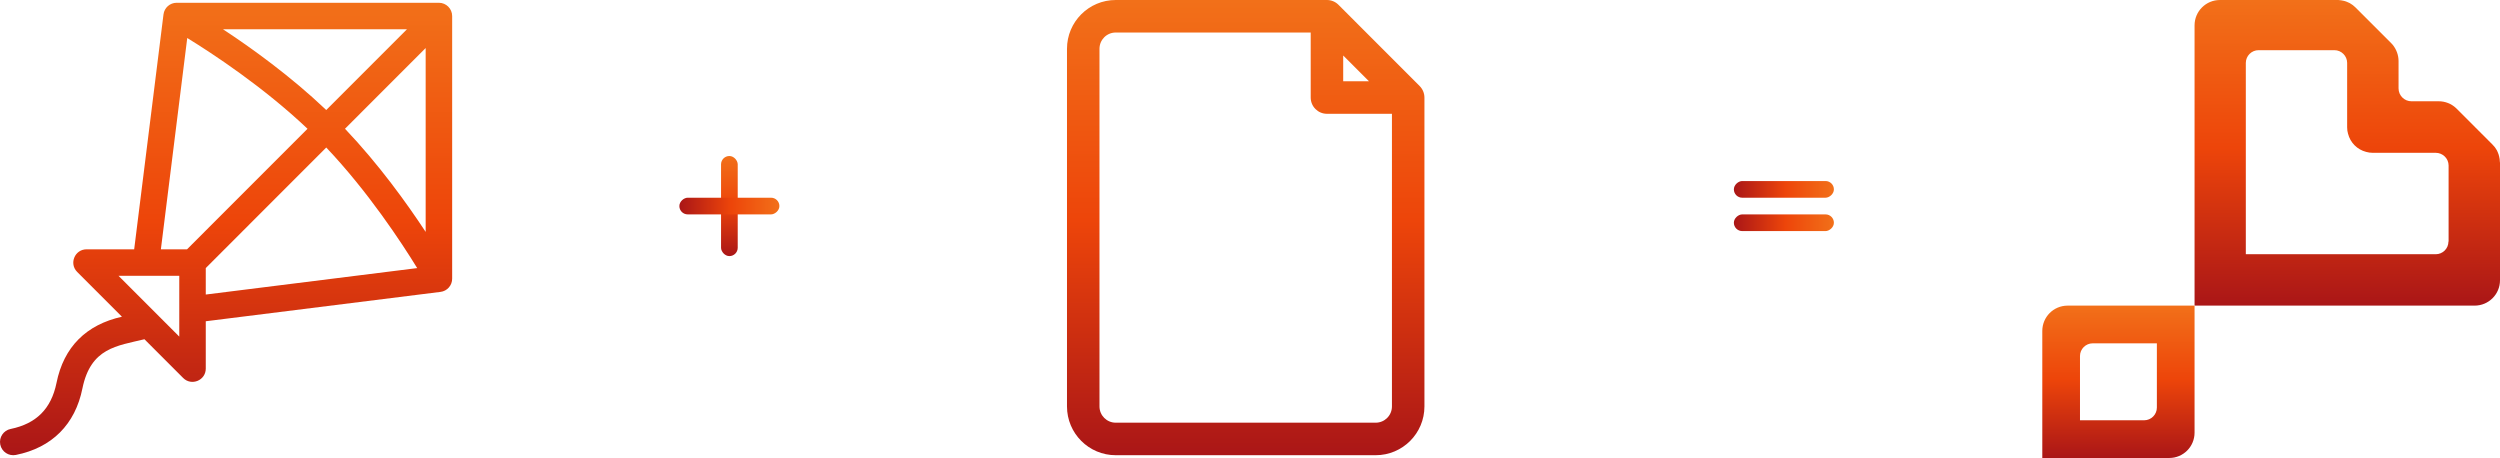
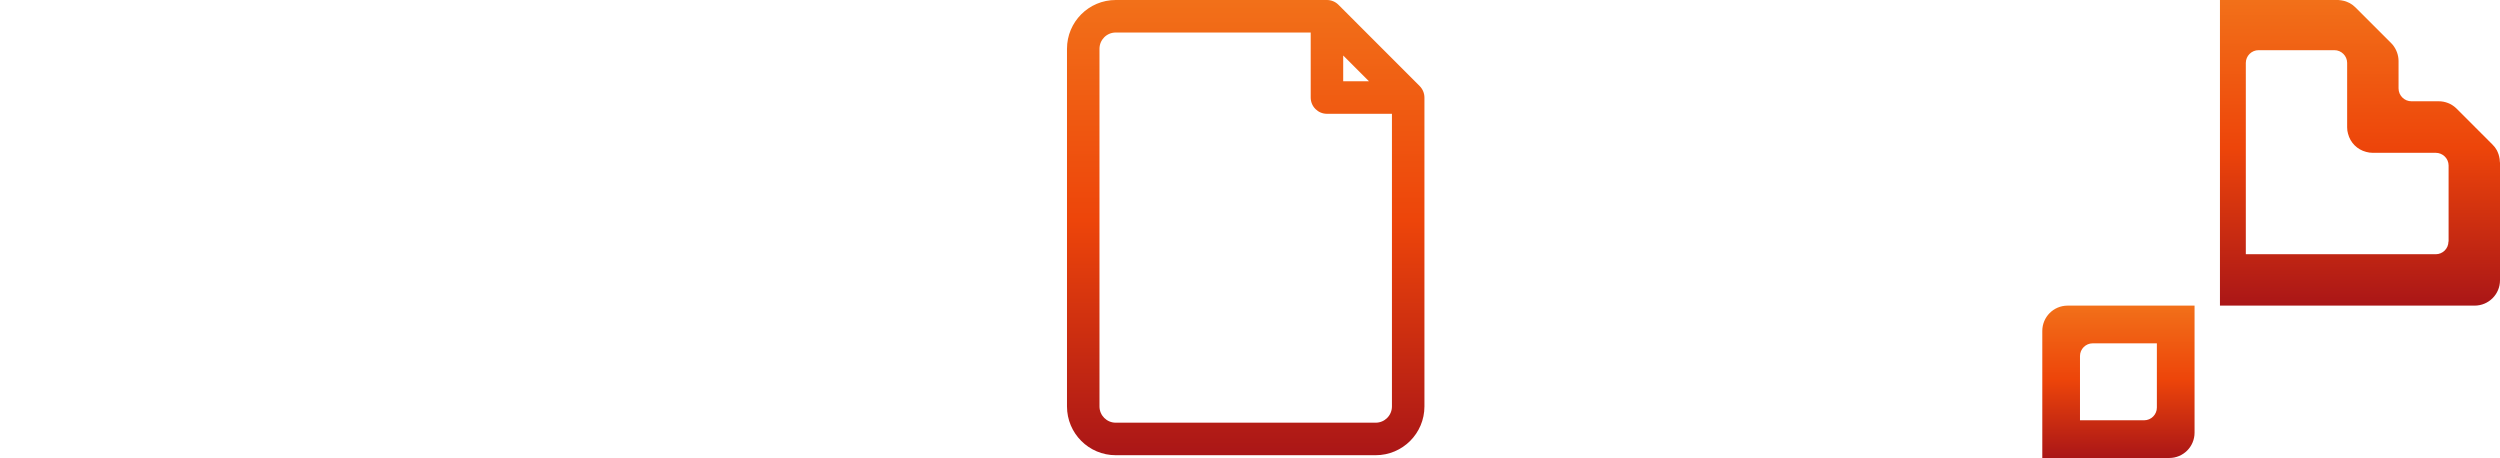
<svg xmlns="http://www.w3.org/2000/svg" width="1190" height="218" viewBox="0 0 1190 218" fill="none">
-   <path d="M215.228 132.597V7.632C215.23 4.159 212.398 1.32 208.921 1.32H84.081C80.9 1.32 78.218 3.69 77.824 6.848L63.869 118.673H41.197C35.598 118.673 32.769 125.472 36.738 129.443L58.041 150.758C41.133 154.533 30.335 165.051 26.879 182.346C24.37 194.568 17.289 201.668 5.07 204.181C1.656 204.865 -0.559 208.188 0.124 211.605C0.808 215.031 4.138 217.236 7.543 216.554C24.689 213.124 35.807 202.019 39.238 184.853C43.214 165.49 55.723 164.67 68.752 161.476L87.182 179.917C91.138 183.876 97.946 181.077 97.946 175.456V152.916L209.653 138.944C212.876 138.571 215.267 135.798 215.228 132.597V132.597ZM164.216 61.286L202.617 22.861V110.389C193.729 96.866 180.347 78.246 164.216 61.286V61.286ZM155.295 52.367C138.299 36.204 119.653 22.808 106.158 13.939H193.7L155.295 52.367ZM89.129 18.09C101.381 25.626 125.401 41.42 146.373 61.294L89.029 118.673H76.578L89.129 18.09ZM85.335 160.224C83.671 158.559 58.123 132.996 56.419 131.291H85.335V160.224ZM97.946 127.595L155.294 70.213C175.184 91.199 191.03 115.316 198.587 127.612L97.946 140.2V127.595Z" fill="url(#paint0_linear_1582_8970)" />
  <path d="M675.759 40.952L637.089 2.259C636.369 1.537 635.512 0.966 634.568 0.58C633.635 0.199 632.637 0.002 631.629 0H531.088C518.274 0 507.887 10.394 507.887 23.216V193.463C507.887 206.285 518.274 216.679 531.088 216.679H654.831C667.645 216.679 678.032 206.285 678.032 193.463V46.431C678.022 44.377 677.205 42.41 675.759 40.952ZM639.363 26.419L651.629 38.693H639.363V26.419ZM662.564 193.463C662.564 197.737 659.102 201.202 654.83 201.202H531.088C526.817 201.202 523.354 197.737 523.354 193.463V23.216C523.354 18.942 526.817 15.477 531.088 15.477H623.895V46.431C623.895 50.705 627.358 54.17 631.629 54.17H662.565V193.463H662.564Z" fill="url(#paint1_linear_1582_8970)" />
-   <path d="M1189.93 76.982C1189.93 76.119 1189.78 75.184 1189.57 74.392C1189.43 73.745 1189.21 73.097 1188.92 72.45C1188.78 72.162 1188.63 71.874 1188.49 71.514C1187.99 70.579 1187.27 69.644 1186.47 68.852L1169.42 51.801C1169.27 51.657 1169.2 51.585 1169.06 51.441C1166.83 49.355 1163.87 48.204 1160.85 48.204H1147.82C1146.17 48.204 1144.66 47.556 1143.51 46.405C1142.43 45.326 1141.71 43.815 1141.71 42.088V29.066C1141.71 26.26 1140.7 23.526 1138.97 21.368C1138.76 21.08 1138.47 20.792 1138.18 20.505L1129.69 12.015L1121.19 3.525C1120.4 2.734 1119.54 2.086 1118.53 1.511C1118.24 1.367 1117.95 1.223 1117.59 1.079C1117.02 0.791 1116.37 0.576 1115.8 0.432C1114.93 0.216 1114 0.072 1113.06 0C1112.92 0 1112.77 0 1112.63 0H1056.7C1050.01 0 1044.61 5.396 1044.61 12.087V145.475H1177.91C1184.6 145.475 1190 140.079 1190 133.388V77.486C1189.93 77.27 1189.93 77.126 1189.93 76.982ZM1165.46 114.97C1165.46 118.351 1162.72 121.013 1159.41 121.013H1069.01V29.93C1069.01 26.62 1071.75 23.886 1075.06 23.886H1111.19C1114.5 23.886 1117.24 26.62 1117.24 29.93V60.651C1117.24 61.73 1117.38 62.737 1117.67 63.672C1118.75 67.917 1122.06 71.227 1126.3 72.306C1127.31 72.594 1128.32 72.737 1129.4 72.737H1159.41C1162.79 72.737 1165.53 75.471 1165.53 78.781V114.97H1165.46Z" fill="url(#paint2_linear_1582_8970)" />
+   <path d="M1189.93 76.982C1189.93 76.119 1189.78 75.184 1189.57 74.392C1189.43 73.745 1189.21 73.097 1188.92 72.45C1188.78 72.162 1188.63 71.874 1188.49 71.514C1187.99 70.579 1187.27 69.644 1186.47 68.852L1169.42 51.801C1169.27 51.657 1169.2 51.585 1169.06 51.441C1166.83 49.355 1163.87 48.204 1160.85 48.204H1147.82C1146.17 48.204 1144.66 47.556 1143.51 46.405C1142.43 45.326 1141.71 43.815 1141.71 42.088V29.066C1141.71 26.26 1140.7 23.526 1138.97 21.368C1138.76 21.08 1138.47 20.792 1138.18 20.505L1129.69 12.015L1121.19 3.525C1120.4 2.734 1119.54 2.086 1118.53 1.511C1118.24 1.367 1117.95 1.223 1117.59 1.079C1117.02 0.791 1116.37 0.576 1115.8 0.432C1114.93 0.216 1114 0.072 1113.06 0C1112.92 0 1112.77 0 1112.63 0H1056.7V145.475H1177.91C1184.6 145.475 1190 140.079 1190 133.388V77.486C1189.93 77.27 1189.93 77.126 1189.93 76.982ZM1165.46 114.97C1165.46 118.351 1162.72 121.013 1159.41 121.013H1069.01V29.93C1069.01 26.62 1071.75 23.886 1075.06 23.886H1111.19C1114.5 23.886 1117.24 26.62 1117.24 29.93V60.651C1117.24 61.73 1117.38 62.737 1117.67 63.672C1118.75 67.917 1122.06 71.227 1126.3 72.306C1127.31 72.594 1128.32 72.737 1129.4 72.737H1159.41C1162.79 72.737 1165.53 75.471 1165.53 78.781V114.97H1165.46Z" fill="url(#paint2_linear_1582_8970)" />
  <path d="M972.133 157.538V218H1032.56C1039.23 218 1044.61 212.614 1044.61 205.936V145.475H984.189C977.515 145.475 972.133 150.86 972.133 157.538ZM990.074 169.458C990.074 166.155 992.801 163.426 996.102 163.426H1026.67V194.016C1026.67 197.319 1023.95 200.048 1020.65 200.048H990.074V169.458Z" fill="url(#paint3_linear_1582_8970)" />
-   <rect x="343.219" y="74.26" width="7.936" height="47.643" rx="3.968" fill="url(#paint4_linear_1582_8970)" />
-   <rect x="872.934" y="102.053" width="7.94" height="47.614" rx="3.97" transform="rotate(90 872.934 102.053)" fill="url(#paint5_linear_1582_8970)" />
-   <rect x="370.992" y="94.111" width="7.94" height="47.614" rx="3.97" transform="rotate(90 370.992 94.111)" fill="url(#paint6_linear_1582_8970)" />
-   <rect x="872.934" y="86.172" width="7.94" height="47.614" rx="3.97" transform="rotate(90 872.934 86.172)" fill="url(#paint7_linear_1582_8970)" />
  <defs>
    <linearGradient id="paint0_linear_1582_8970" x1="107.614" y1="1.32" x2="107.614" y2="216.678" gradientUnits="userSpaceOnUse">
      <stop stop-color="#F27019" />
      <stop offset="0.484" stop-color="#ED450A" />
      <stop offset="1" stop-color="#AA1617" />
    </linearGradient>
    <linearGradient id="paint1_linear_1582_8970" x1="592.96" y1="0" x2="592.96" y2="216.679" gradientUnits="userSpaceOnUse">
      <stop stop-color="#F27019" />
      <stop offset="0.484" stop-color="#ED450A" />
      <stop offset="1" stop-color="#AA1617" />
    </linearGradient>
    <linearGradient id="paint2_linear_1582_8970" x1="1117.31" y1="0" x2="1117.31" y2="145.475" gradientUnits="userSpaceOnUse">
      <stop stop-color="#F27019" />
      <stop offset="0.484" stop-color="#ED450A" />
      <stop offset="1" stop-color="#AA1617" />
    </linearGradient>
    <linearGradient id="paint3_linear_1582_8970" x1="1008.37" y1="145.475" x2="1008.37" y2="218" gradientUnits="userSpaceOnUse">
      <stop stop-color="#F27019" />
      <stop offset="0.484" stop-color="#ED450A" />
      <stop offset="1" stop-color="#AA1617" />
    </linearGradient>
    <linearGradient id="paint4_linear_1582_8970" x1="347.187" y1="74.26" x2="347.187" y2="121.903" gradientUnits="userSpaceOnUse">
      <stop stop-color="#F27019" />
      <stop offset="0.484" stop-color="#ED450A" />
      <stop offset="1" stop-color="#AA1617" />
    </linearGradient>
    <linearGradient id="paint5_linear_1582_8970" x1="876.904" y1="102.053" x2="876.904" y2="149.667" gradientUnits="userSpaceOnUse">
      <stop stop-color="#F27019" />
      <stop offset="0.484" stop-color="#ED450A" />
      <stop offset="1" stop-color="#AA1617" />
    </linearGradient>
    <linearGradient id="paint6_linear_1582_8970" x1="374.962" y1="94.111" x2="374.962" y2="141.726" gradientUnits="userSpaceOnUse">
      <stop stop-color="#F27019" />
      <stop offset="0.484" stop-color="#ED450A" />
      <stop offset="1" stop-color="#AA1617" />
    </linearGradient>
    <linearGradient id="paint7_linear_1582_8970" x1="876.904" y1="86.172" x2="876.904" y2="133.786" gradientUnits="userSpaceOnUse">
      <stop stop-color="#F27019" />
      <stop offset="0.484" stop-color="#ED450A" />
      <stop offset="1" stop-color="#AA1617" />
    </linearGradient>
  </defs>
</svg>